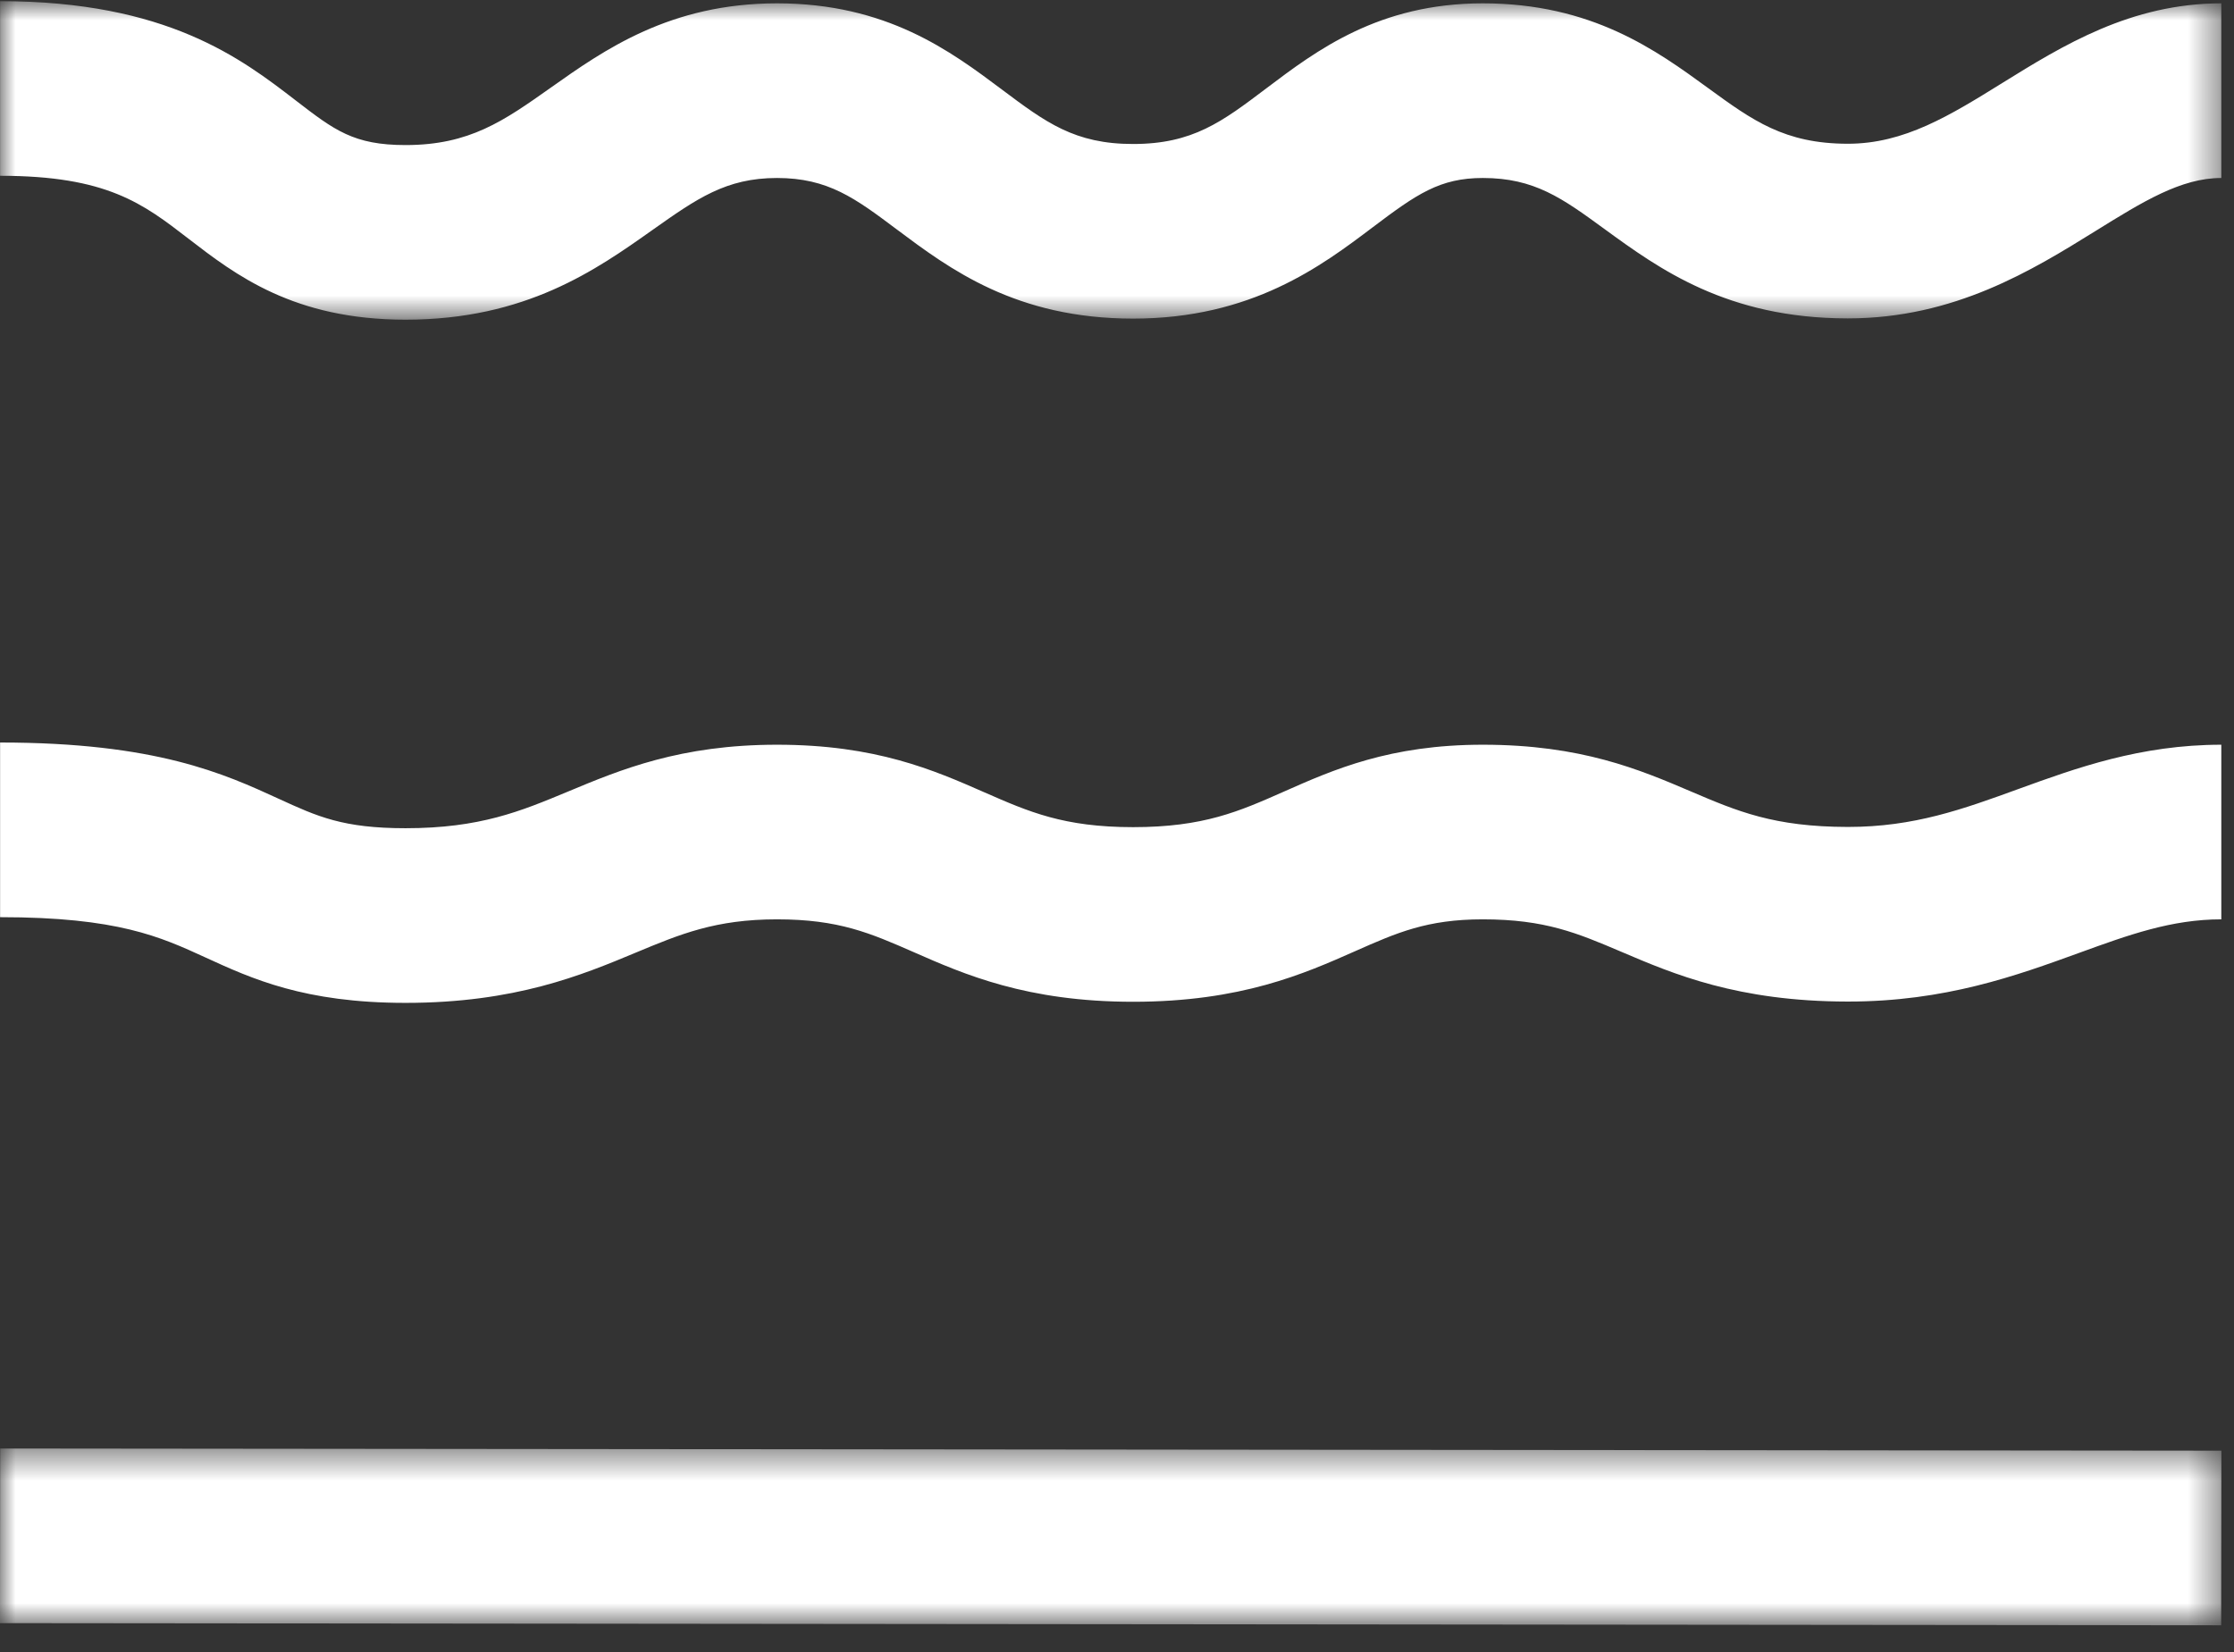
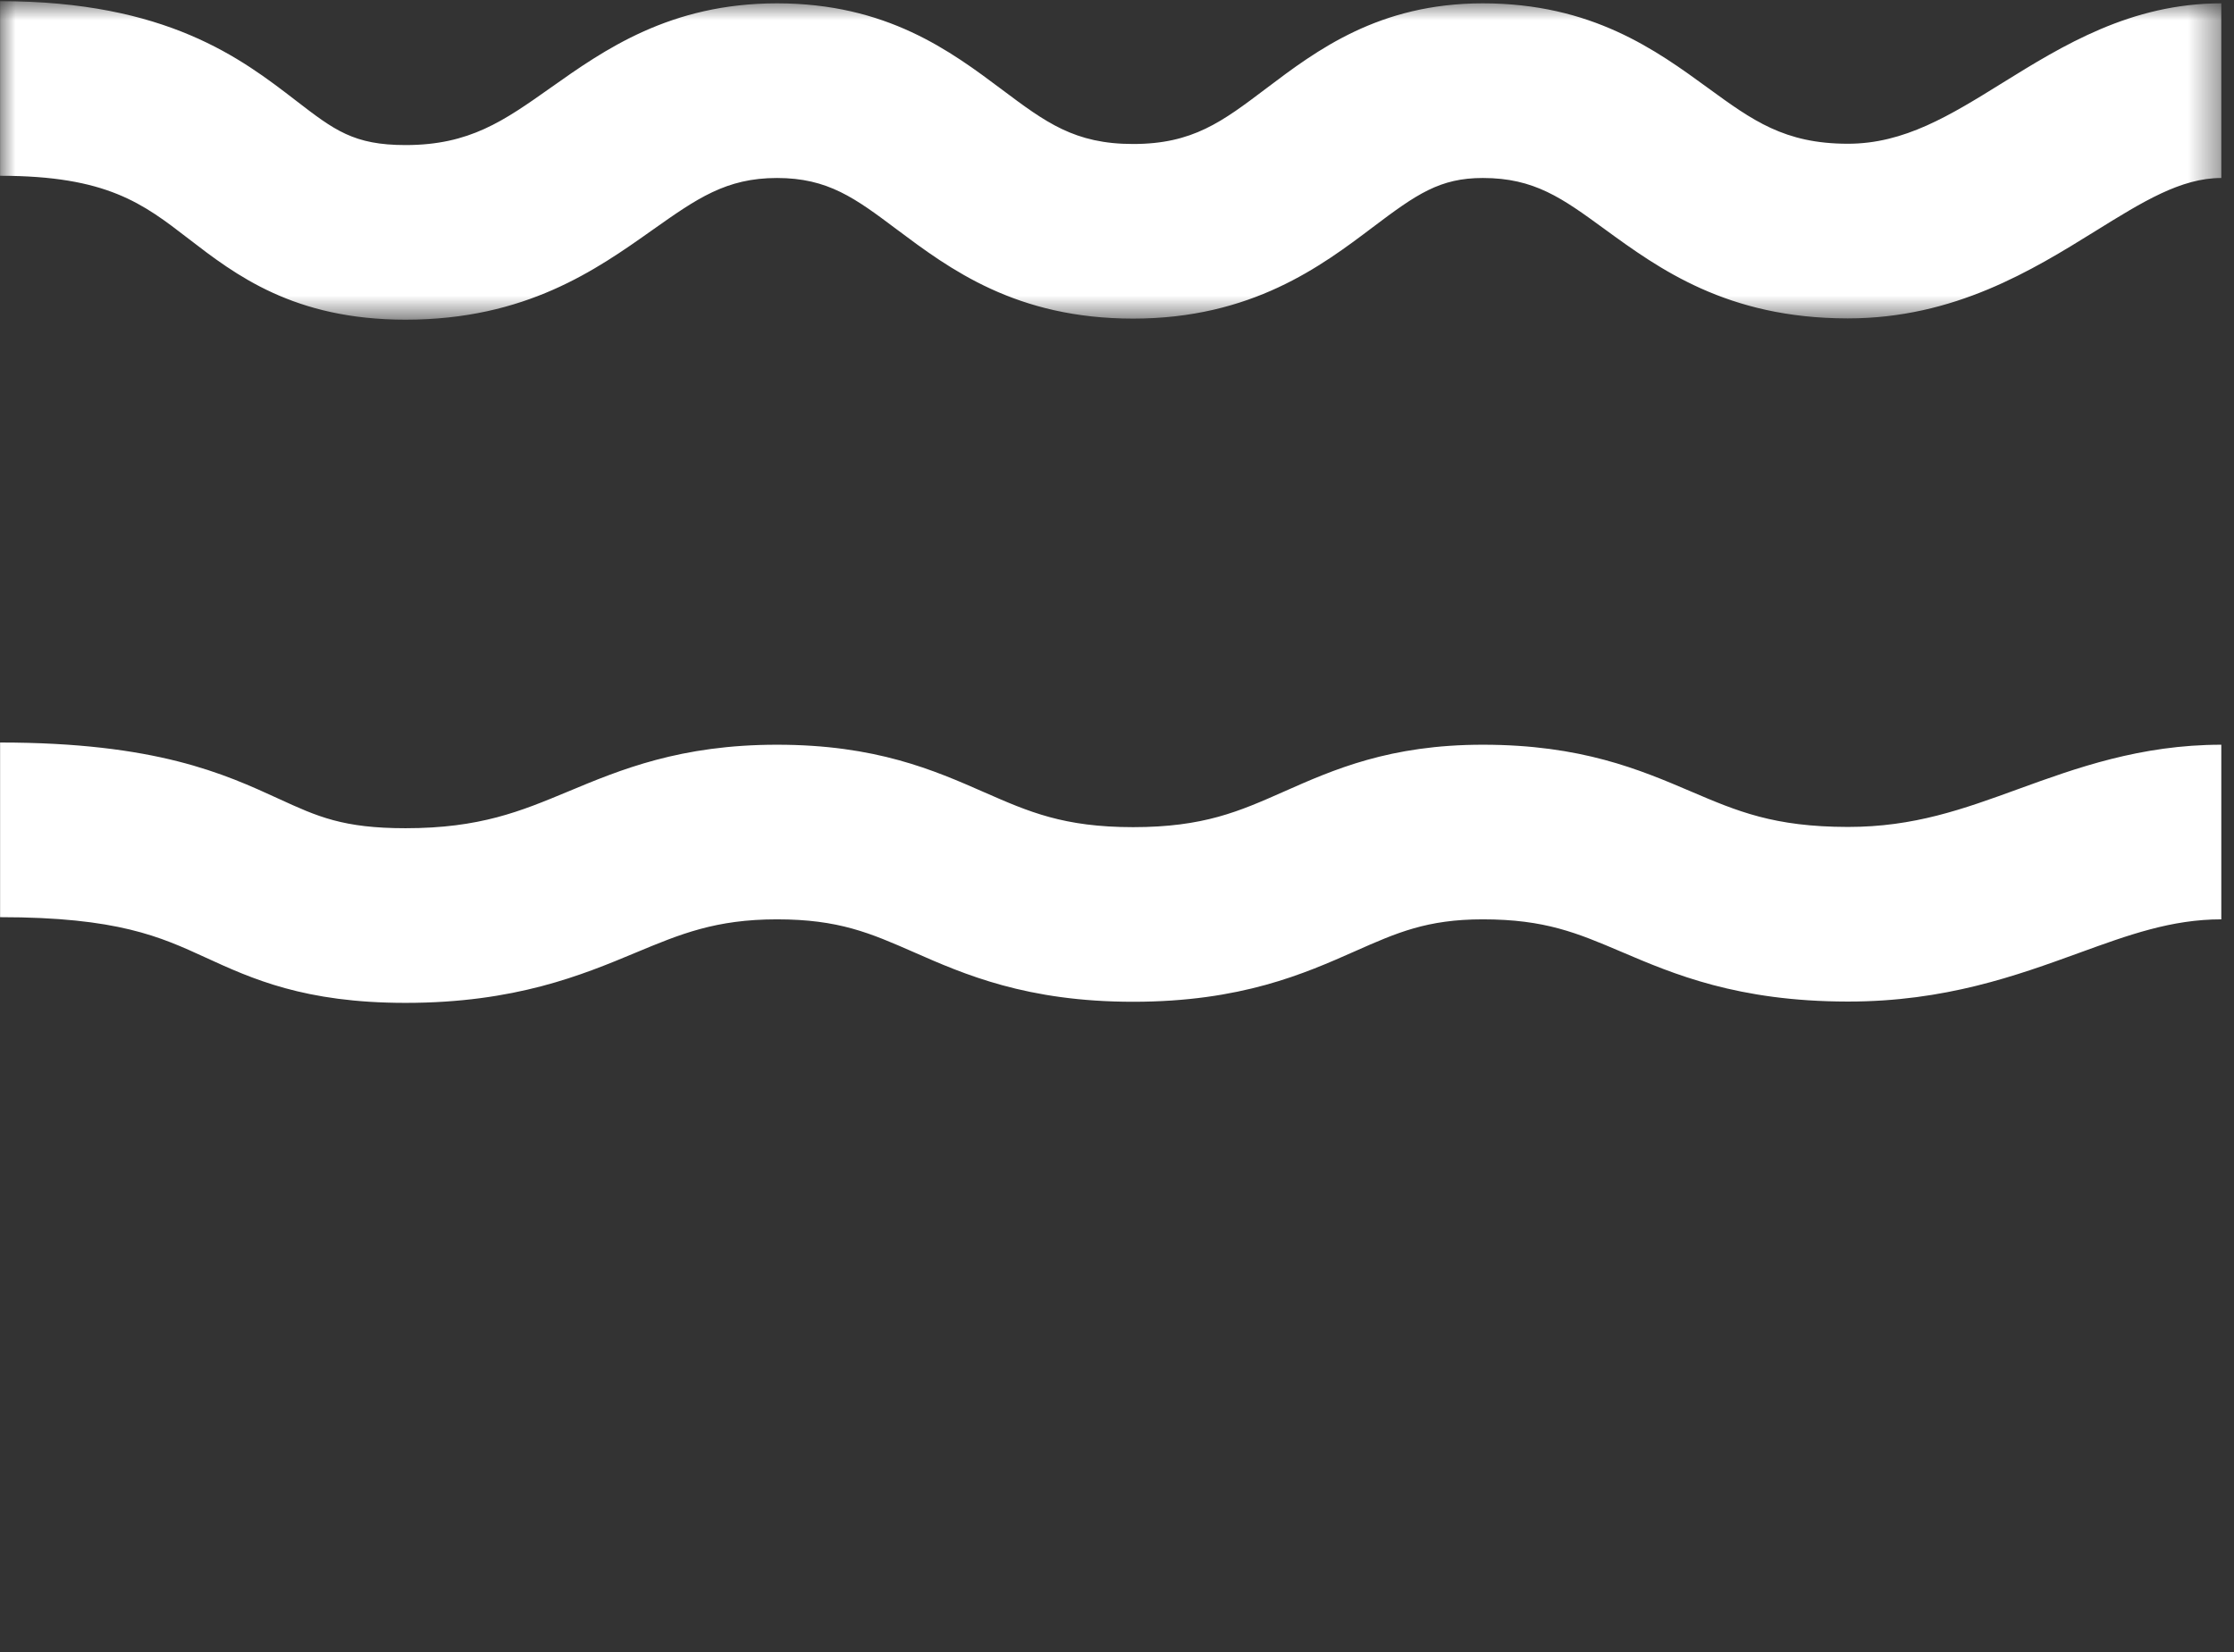
<svg xmlns="http://www.w3.org/2000/svg" xmlns:xlink="http://www.w3.org/1999/xlink" width="73px" height="54px" viewBox="0 0 73 54" version="1.1">
  <rect x="0" y="0" width="73" height="54" fill="#333333" stroke="none" />
  <title>Page 1</title>
  <desc>Created with Sketch.</desc>
  <defs>
    <polygon id="path-1" points="72.585 0.882 0.003 0.882 0.003 11.292 72.585 11.292 72.585 0.882" />
    <polygon id="path-3" points="72.587 0.448 72.587 6.226 0 6.226 0 0.448 72.587 0.448" />
  </defs>
  <g id="Page-1" stroke="none" stroke-width="1" fill="none" fill-rule="evenodd">
    <g id="Large-Device-Desktops" transform="translate(-429, -2872)">
      <g id="Page-1" transform="translate(429, 2871)">
        <g id="Group-3" transform="translate(0, 0.156)">
          <mask id="mask-2" fill="white">
            <use xlink:href="#path-1" />
          </mask>
          <g id="Clip-2" />
          <path d="M13.251,11.292 C9.595,11.292 7.69,9.824 6.158,8.644 C4.669,7.495 3.492,6.589 0.003,6.589 L0.003,0.882 C5.452,0.882 7.889,2.759 9.669,4.131 C10.926,5.099 11.557,5.585 13.251,5.585 C15.347,5.585 16.458,4.797 17.999,3.708 C19.734,2.48 21.892,0.953 25.39,0.953 C28.976,0.953 31.066,2.517 32.744,3.774 C34.171,4.843 35.114,5.55 37.026,5.55 C38.974,5.55 39.933,4.825 41.385,3.727 C43.021,2.492 45.057,0.953 48.453,0.953 C52.018,0.953 54.123,2.488 55.816,3.722 C57.264,4.778 58.311,5.54 60.375,5.542 L60.383,5.542 C62.227,5.542 63.713,4.621 65.434,3.553 C67.4,2.335 69.628,0.953 72.585,0.953 L72.585,6.661 C71.268,6.661 70.032,7.427 68.469,8.397 C66.419,9.668 63.868,11.25 60.383,11.25 L60.368,11.25 C56.431,11.246 54.211,9.627 52.427,8.327 C51.051,7.323 50.142,6.661 48.453,6.661 C47.051,6.661 46.296,7.184 44.853,8.274 C43.187,9.532 40.905,11.257 37.026,11.257 C33.197,11.257 31.033,9.636 29.295,8.335 C27.949,7.326 27.059,6.661 25.39,6.661 C23.723,6.661 22.769,7.337 21.322,8.359 C19.477,9.666 17.178,11.292 13.251,11.292" id="Fill-1" fill="#FFFFFF" mask="url(#mask-2)" />
        </g>
        <path d="M13.251,33.776 C9.947,33.776 8.229,32.987 6.713,32.292 C5.236,31.614 3.843,30.975 0.003,30.975 L0.003,25.267 C5.102,25.267 7.326,26.288 9.115,27.109 C10.373,27.686 11.206,28.068 13.251,28.068 C15.686,28.068 17.013,27.514 18.553,26.873 C20.276,26.153 22.231,25.339 25.39,25.339 C28.622,25.339 30.511,26.167 32.176,26.899 C33.62,27.532 34.76,28.033 37.026,28.033 C39.33,28.033 40.488,27.52 41.952,26.872 C43.575,26.152 45.413,25.339 48.453,25.339 C51.67,25.339 53.574,26.15 55.253,26.866 C56.767,27.513 57.963,28.023 60.375,28.026 L60.391,28.026 C62.545,28.026 64.133,27.45 65.97,26.781 C67.832,26.105 69.94,25.339 72.585,25.339 L72.585,31.046 C70.956,31.046 69.557,31.554 67.937,32.143 C65.886,32.888 63.559,33.733 60.391,33.733 L60.368,33.733 C56.782,33.729 54.681,32.832 52.993,32.112 C51.541,31.494 50.492,31.046 48.453,31.046 C46.633,31.046 45.647,31.482 44.285,32.085 C42.621,32.823 40.55,33.74 37.026,33.74 C33.551,33.74 31.506,32.843 29.862,32.12 C28.44,31.497 27.414,31.046 25.39,31.046 C23.385,31.046 22.23,31.527 20.77,32.136 C19.018,32.867 16.838,33.776 13.251,33.776" id="Fill-4" fill="#FFFFFF" />
        <g id="Group-8" transform="translate(0, 47.892)">
          <mask id="mask-4" fill="white">
            <use xlink:href="#path-3" />
          </mask>
          <g id="Clip-7" />
-           <polygon id="Fill-6" fill="#FFFFFF" mask="url(#mask-4)" points="72.581 6.226 -0 6.156 0.006 0.448 72.588 0.519" />
        </g>
      </g>
    </g>
  </g>
</svg>